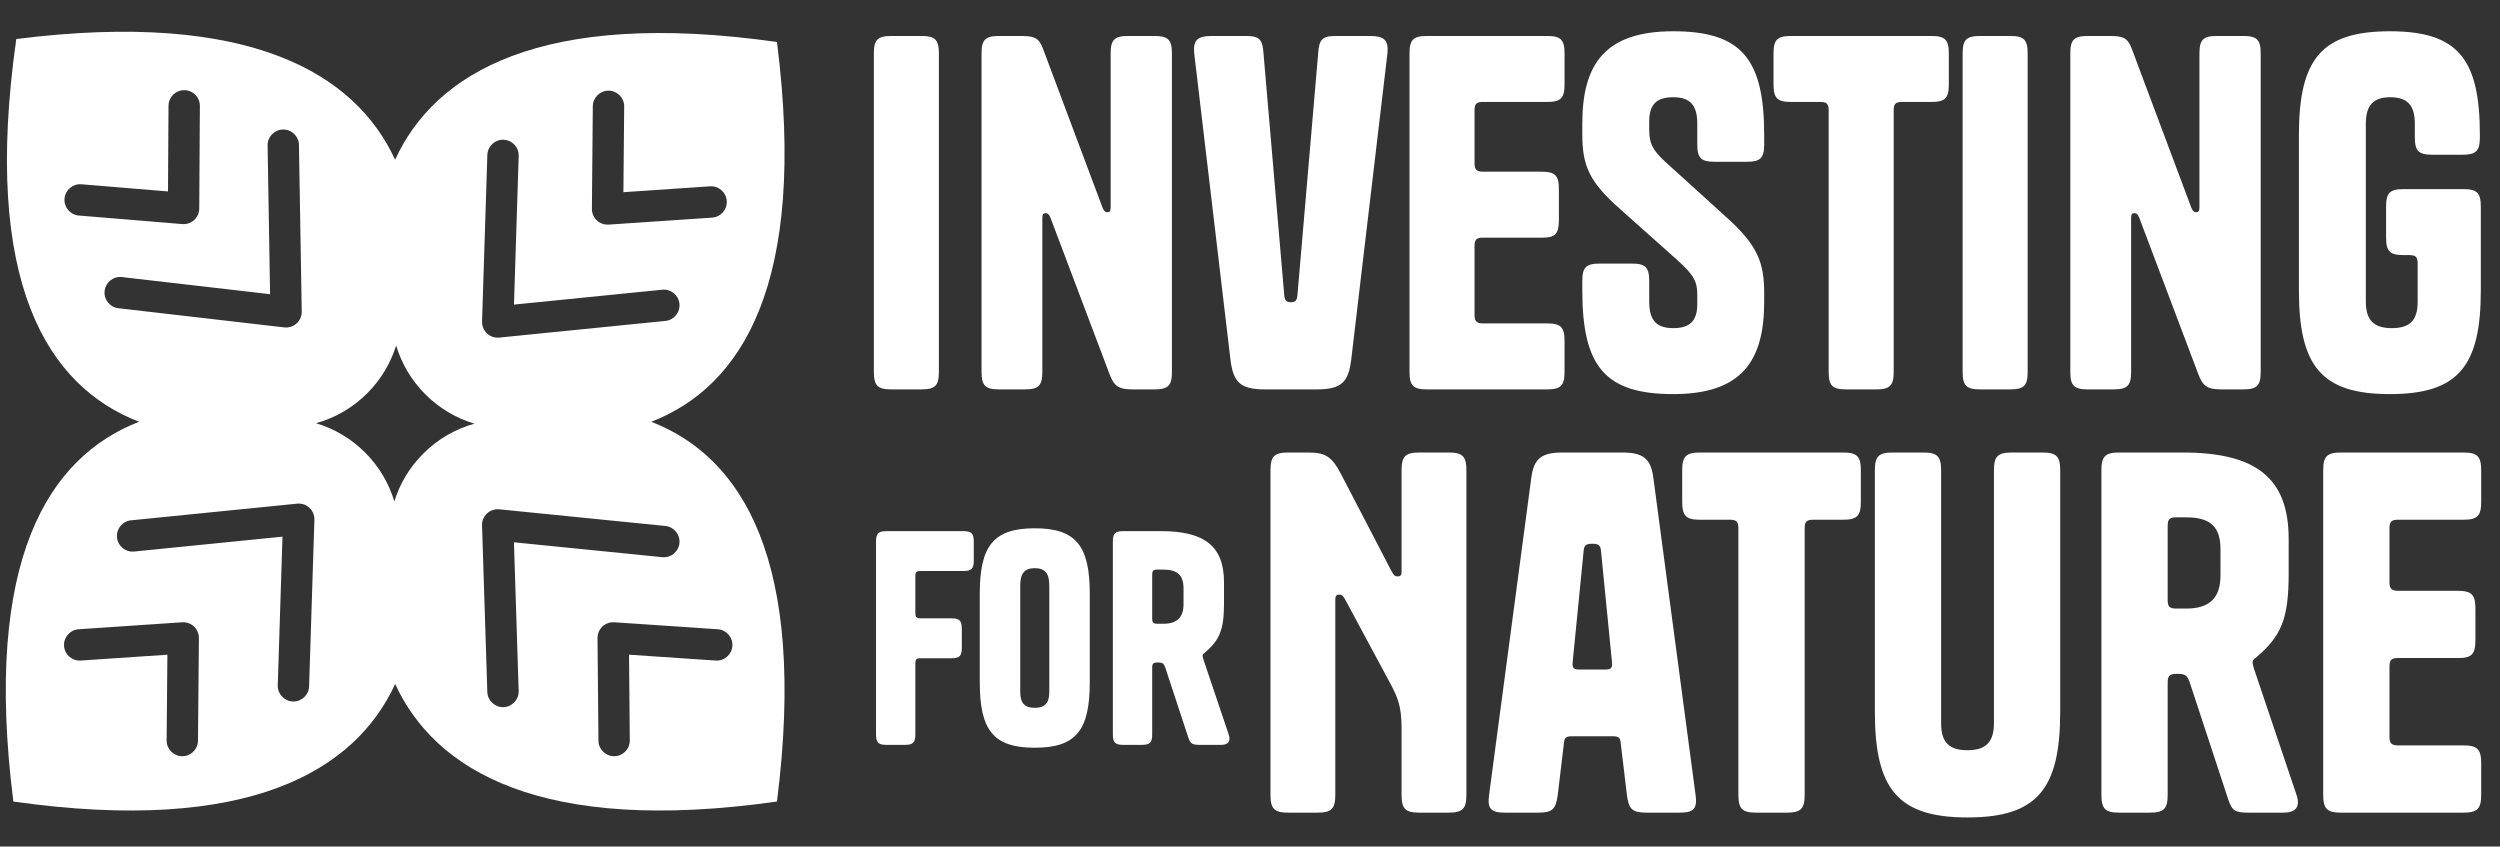
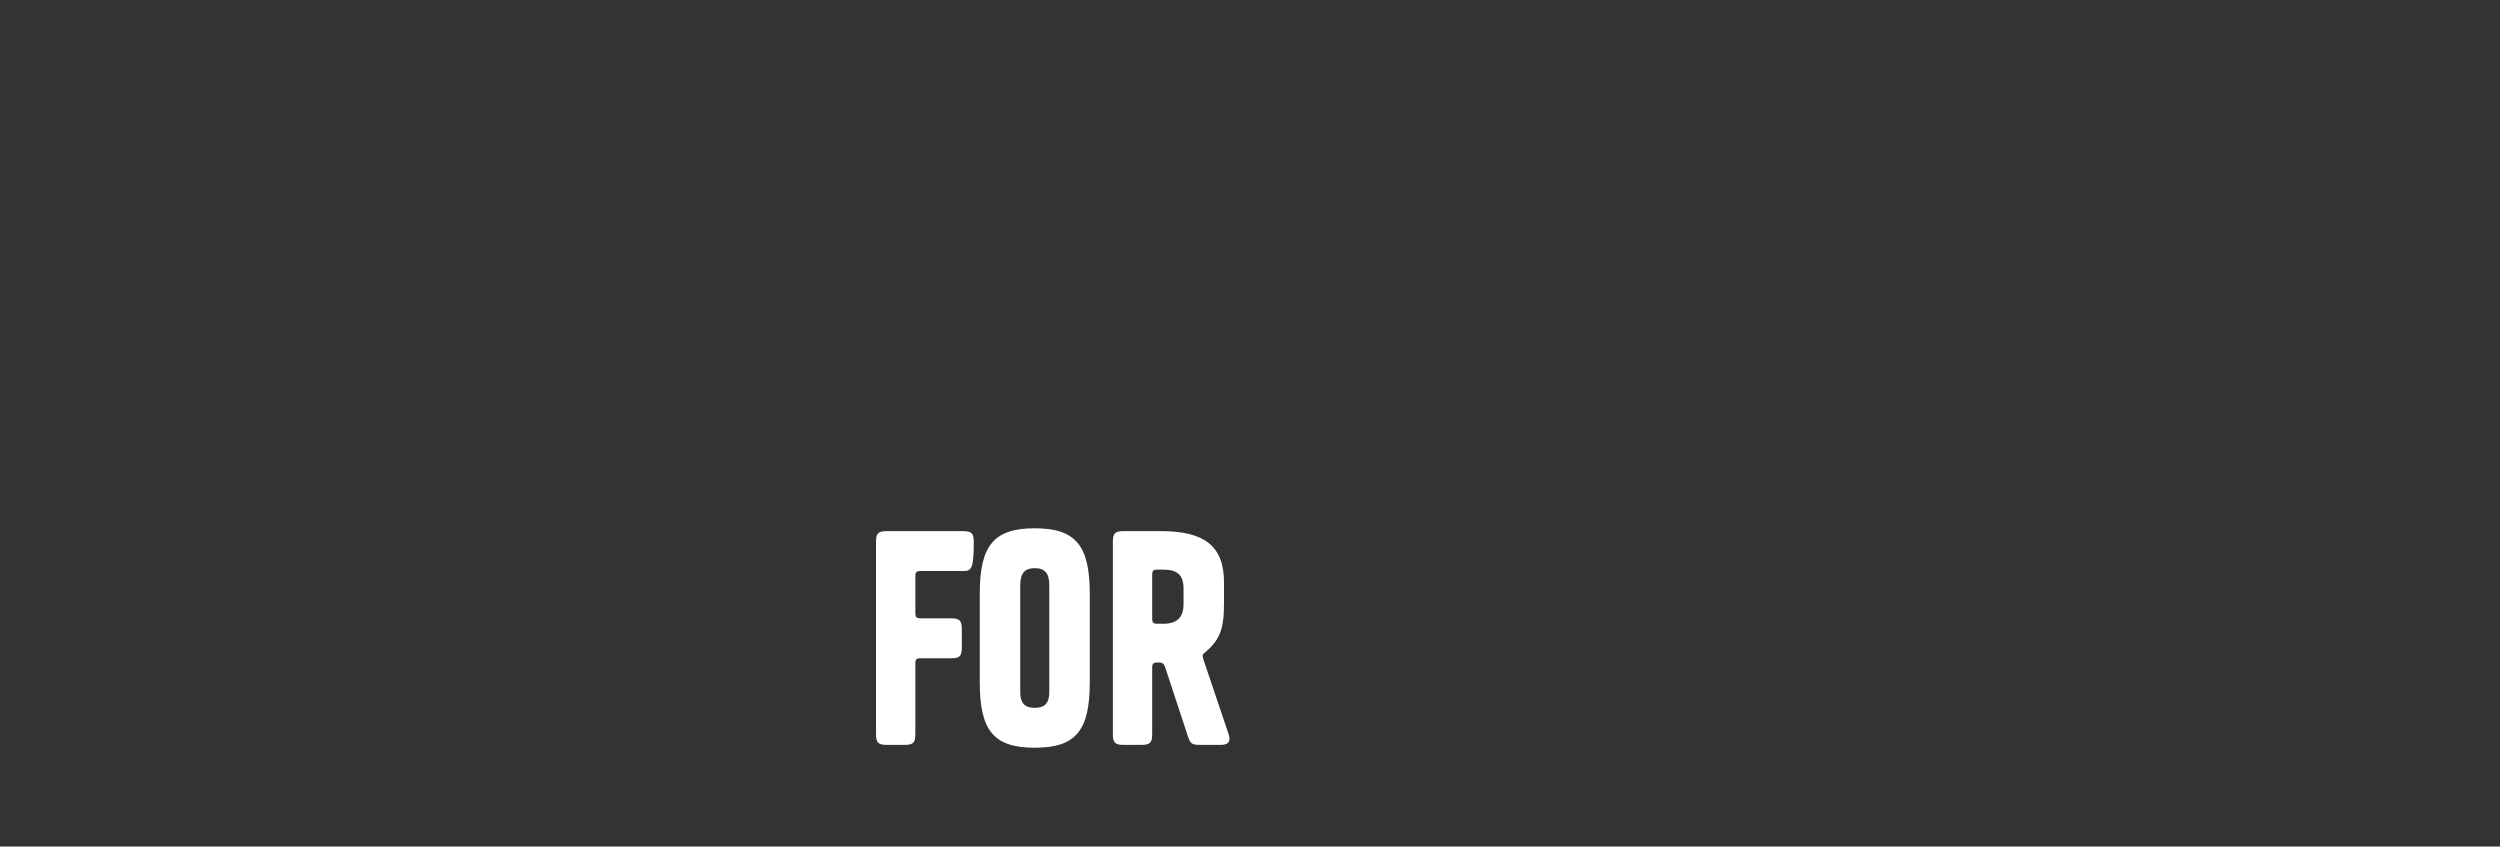
<svg xmlns="http://www.w3.org/2000/svg" width="443" height="150" viewBox="0 0 443 150" fill="none">
  <rect x="0" y="0" width="443" height="150" fill="#333333" stroke="none" />
-   <path d="M166.372 9.464V65.91C166.372 68.332 165.704 69 163.283 69H157.939C155.517 69 154.849 68.332 154.849 65.91V9.464C154.849 7.043 155.517 6.375 157.939 6.375H163.283C165.704 6.375 166.372 7.043 166.372 9.464ZM196.809 36.685V9.464C196.809 7.043 197.477 6.375 199.899 6.375H204.575C206.996 6.375 207.664 7.043 207.664 9.464V65.91C207.664 68.332 206.996 69 204.575 69H200.734C198.145 69 197.394 68.415 196.559 66.161L186.121 38.523C185.871 37.938 185.62 37.771 185.286 37.771C184.869 37.771 184.702 37.938 184.702 38.69V65.91C184.702 68.332 184.034 69 181.612 69H177.02C174.598 69 173.93 68.332 173.93 65.91V9.464C173.93 7.043 174.598 6.375 177.02 6.375H180.777C183.199 6.375 184.034 6.625 184.785 8.546L195.39 36.852C195.64 37.437 195.891 37.604 196.225 37.604C196.642 37.604 196.809 37.437 196.809 36.685ZM233.328 69H224.143C219.801 69 218.549 67.748 218.048 63.823L211.618 9.464C211.368 7.043 212.286 6.375 214.708 6.375H220.803C223.225 6.375 223.726 7.043 223.893 9.464L227.567 52.3C227.65 53.302 227.984 53.553 228.736 53.553C229.487 53.553 229.821 53.302 229.905 52.3L233.579 9.464C233.746 7.043 234.247 6.375 236.668 6.375H242.764C245.185 6.375 246.104 7.043 245.853 9.464L239.424 63.823C238.923 67.748 237.67 69 233.328 69ZM261.288 19.568V28.92C261.288 30.006 261.622 30.423 262.791 30.423H273.145C275.567 30.423 276.235 31.091 276.235 33.513V39.023C276.235 41.445 275.567 42.113 273.312 42.113H262.791C261.622 42.113 261.288 42.447 261.288 43.616V55.807C261.288 56.892 261.622 57.31 262.791 57.31H274.147C276.569 57.31 277.237 57.978 277.237 60.4V65.91C277.237 68.332 276.569 69 274.147 69H252.855C250.433 69 249.765 68.332 249.765 65.91V9.464C249.765 7.043 250.433 6.375 252.855 6.375H274.147C276.569 6.375 277.237 7.043 277.237 9.464V14.976C277.237 17.397 276.569 18.065 274.147 18.065H262.791C261.622 18.065 261.288 18.399 261.288 19.568ZM295.08 28.669L305.768 38.355C311.363 43.365 312.615 46.371 312.615 51.966V53.469C312.615 63.99 308.607 69.835 296.5 69.835C284.392 69.835 280.384 64.909 280.384 51.465V49.795C280.384 47.373 281.052 46.706 283.474 46.706H289.152C291.573 46.706 292.241 47.373 292.241 49.795V53.469C292.241 56.809 293.577 58.145 296.5 58.145C299.422 58.145 300.758 56.892 300.758 53.886V52.3C300.758 49.962 300.257 48.793 297.168 46.038L287.148 37.103C281.553 32.176 280.384 29.337 280.384 23.743V21.906C280.384 11.385 284.392 5.54 296.5 5.54C308.607 5.54 312.615 10.466 312.615 23.91V25.58C312.615 28.002 311.947 28.669 309.526 28.669H303.848C301.426 28.669 300.758 28.002 300.758 25.58V21.906C300.758 18.566 299.422 17.23 296.5 17.23C293.577 17.23 292.241 18.483 292.241 21.488V22.908C292.241 25.329 292.742 26.498 295.08 28.669ZM342.242 18.065H337.065C335.896 18.065 335.562 18.399 335.562 19.568V65.91C335.562 68.332 334.894 69 332.472 69H327.128C324.707 69 324.039 68.332 324.039 65.91V19.568C324.039 18.399 323.705 18.065 322.536 18.065H317.359C314.937 18.065 314.269 17.397 314.269 14.976V9.464C314.269 7.043 314.937 6.375 317.359 6.375H342.242C344.663 6.375 345.331 7.043 345.331 9.464V14.976C345.331 17.397 344.663 18.065 342.242 18.065ZM359.303 9.464V65.91C359.303 68.332 358.635 69 356.213 69H350.869C348.448 69 347.78 68.332 347.78 65.91V9.464C347.78 7.043 348.448 6.375 350.869 6.375H356.213C358.635 6.375 359.303 7.043 359.303 9.464ZM389.74 36.685V9.464C389.74 7.043 390.408 6.375 392.83 6.375H397.506C399.927 6.375 400.595 7.043 400.595 9.464V65.91C400.595 68.332 399.927 69 397.506 69H393.665C391.076 69 390.325 68.415 389.49 66.161L379.052 38.523C378.802 37.938 378.551 37.771 378.217 37.771C377.8 37.771 377.633 37.938 377.633 38.69V65.91C377.633 68.332 376.965 69 374.543 69H369.951C367.529 69 366.861 68.332 366.861 65.91V9.464C366.861 7.043 367.529 6.375 369.951 6.375H373.708C376.13 6.375 376.965 6.625 377.716 8.546L388.321 36.852C388.571 37.437 388.822 37.604 389.156 37.604C389.573 37.604 389.74 37.437 389.74 36.685ZM428.41 46.706C428.41 45.536 428.076 45.203 426.907 45.203H425.905C423.484 45.203 422.816 44.535 422.816 42.113V36.602C422.816 34.181 423.484 33.513 425.905 33.513H436.51C438.931 33.513 439.599 34.181 439.599 36.602V51.465C439.599 64.909 435.591 69.835 423.484 69.835C411.376 69.835 407.368 64.909 407.368 51.465V23.91C407.368 10.466 411.376 5.54 423.484 5.54C435.591 5.54 439.432 10.466 439.432 23.91V24.328C439.432 26.749 438.764 27.417 436.343 27.417H430.999C428.577 27.417 427.909 26.749 427.909 24.328V21.906C427.909 18.566 426.49 17.23 423.567 17.23C420.645 17.23 419.225 18.566 419.225 21.906V53.469C419.225 56.809 420.728 58.145 423.818 58.145C426.991 58.145 428.41 56.809 428.41 53.469V46.706ZM246.572 101.202C246.997 101.967 247.167 102.138 247.678 102.138C248.188 102.138 248.359 101.882 248.359 101.287V83.334C248.359 80.866 249.039 80.185 251.507 80.185H256.697C259.165 80.185 259.845 80.866 259.845 83.334V140.852C259.845 143.319 259.165 144 256.697 144H251.507C249.039 144 248.359 143.319 248.359 140.852V129.195C248.359 125.196 247.763 123.75 246.317 121.027L238.404 106.307C237.978 105.541 237.808 105.371 237.297 105.371C236.787 105.371 236.617 105.626 236.617 106.222V140.852C236.617 143.319 235.936 144 233.469 144H228.278C225.811 144 225.13 143.319 225.13 140.852V83.334C225.13 80.866 225.811 80.185 228.278 80.185H231.597C234.745 80.185 235.936 80.696 237.723 84.184L246.572 101.202ZM276.799 80.185H287.52C291.349 80.185 292.54 81.462 292.966 84.61L300.453 140.852C300.794 143.319 300.113 144 297.645 144H291.774C289.222 144 288.626 143.404 288.286 140.852L287.18 131.577C287.095 130.727 286.839 130.471 285.818 130.471H278.501C277.48 130.471 277.225 130.727 277.14 131.577L276.034 140.852C275.693 143.404 275.098 144 272.545 144H266.674C264.207 144 263.526 143.319 263.866 140.852L271.354 84.61C271.779 81.462 272.97 80.185 276.799 80.185ZM283.691 97.543C283.606 96.522 283.096 96.352 282.16 96.352C281.224 96.352 280.713 96.522 280.628 97.543L278.671 117.368C278.586 118.389 278.841 118.644 279.947 118.644H284.372C285.478 118.644 285.733 118.389 285.648 117.368L283.691 97.543ZM326.592 92.097H321.317C320.125 92.097 319.785 92.438 319.785 93.629V140.852C319.785 143.319 319.104 144 316.637 144H311.191C308.724 144 308.043 143.319 308.043 140.852V93.629C308.043 92.438 307.703 92.097 306.512 92.097H301.236C298.769 92.097 298.088 91.417 298.088 88.949V83.334C298.088 80.866 298.769 80.185 301.236 80.185H326.592C329.059 80.185 329.74 80.866 329.74 83.334V88.949C329.74 91.417 329.059 92.097 326.592 92.097ZM353.327 83.334C353.327 80.866 354.008 80.185 356.475 80.185H361.921C364.388 80.185 365.069 80.866 365.069 83.334V126.132C365.069 139.831 360.985 144.851 348.647 144.851C336.31 144.851 332.226 139.831 332.226 126.132V83.334C332.226 80.866 332.906 80.185 335.374 80.185H340.819C343.287 80.185 343.967 80.866 343.967 83.334V128.174C343.967 131.577 345.414 132.939 348.647 132.939C351.795 132.939 353.327 131.577 353.327 128.174V83.334ZM394.832 141.618L388.025 120.942C387.599 119.75 387.259 119.41 385.983 119.41H385.642C384.451 119.41 384.111 119.75 384.111 120.942V140.852C384.111 143.319 383.43 144 380.963 144H375.517C373.05 144 372.369 143.319 372.369 140.852V83.334C372.369 80.866 373.05 80.185 375.517 80.185H386.748C399.682 80.185 405.552 84.61 405.552 95.501V101.627C405.552 109.625 404.276 112.688 399.767 116.517C399.256 116.858 399.171 117.028 399.171 117.453C399.171 117.708 399.256 117.964 399.426 118.559L406.914 140.767C407.68 142.979 406.829 144 404.617 144H398.405C396.023 144 395.512 143.66 394.832 141.618ZM384.111 93.204V106.307C384.111 107.498 384.451 107.838 385.642 107.838H387.429C391.428 107.838 393.47 106.052 393.47 101.967V97.288C393.47 93.289 391.598 91.672 387.429 91.672H385.642C384.451 91.672 384.111 92.012 384.111 93.204ZM423.413 93.629V103.159C423.413 104.265 423.754 104.69 424.945 104.69H435.495C437.963 104.69 438.644 105.371 438.644 107.838V113.454C438.644 115.922 437.963 116.602 435.666 116.602H424.945C423.754 116.602 423.413 116.943 423.413 118.134V130.556C423.413 131.663 423.754 132.088 424.945 132.088H436.517C438.984 132.088 439.665 132.769 439.665 135.236V140.852C439.665 143.319 438.984 144 436.517 144H414.82C412.352 144 411.671 143.319 411.671 140.852V83.334C411.671 80.866 412.352 80.185 414.82 80.185H436.517C438.984 80.185 439.665 80.866 439.665 83.334V88.949C439.665 91.417 438.984 92.097 436.517 92.097H424.945C423.754 92.097 423.413 92.438 423.413 93.629Z" fill="white" />
-   <path d="M162.2 117.549V130.124C162.2 131.588 161.796 131.992 160.332 131.992H157.1C155.635 131.992 155.231 131.588 155.231 130.124V95.986C155.231 94.521 155.635 94.117 157.1 94.117H170.684C172.149 94.117 172.553 94.521 172.553 95.986V99.319C172.553 100.783 172.149 101.187 170.684 101.187H163.109C162.402 101.187 162.2 101.389 162.2 102.096V108.661C162.2 109.318 162.402 109.57 163.109 109.57H168.563C170.028 109.57 170.432 109.974 170.432 111.439V114.772C170.432 116.236 170.028 116.64 168.664 116.64H163.109C162.402 116.64 162.2 116.842 162.2 117.549ZM193.107 120.882C193.107 129.417 190.683 132.497 183.361 132.497C176.038 132.497 173.614 129.417 173.614 120.882V105.227C173.614 96.743 176.038 93.612 183.361 93.612C190.683 93.612 193.107 96.743 193.107 105.227V120.882ZM180.785 122.599C180.785 124.619 181.593 125.427 183.361 125.427C185.128 125.427 185.936 124.619 185.936 122.599V103.763C185.936 101.541 185.128 100.682 183.361 100.682C181.593 100.682 180.785 101.541 180.785 103.763V122.599ZM210.531 130.578L206.491 118.307C206.239 117.6 206.037 117.398 205.279 117.398H205.077C204.37 117.398 204.168 117.6 204.168 118.307V130.124C204.168 131.588 203.764 131.992 202.3 131.992H199.068C197.603 131.992 197.199 131.588 197.199 130.124V95.986C197.199 94.521 197.603 94.117 199.068 94.117H205.734C213.41 94.117 216.894 96.743 216.894 103.207V106.843C216.894 111.59 216.137 113.408 213.46 115.681C213.157 115.883 213.107 115.984 213.107 116.236C213.107 116.388 213.157 116.539 213.258 116.893L217.702 130.073C218.157 131.386 217.652 131.992 216.339 131.992H212.652C211.238 131.992 210.935 131.79 210.531 130.578ZM204.168 101.844V109.621C204.168 110.328 204.37 110.53 205.077 110.53H206.138C208.511 110.53 209.723 109.469 209.723 107.045V104.268C209.723 101.894 208.612 100.935 206.138 100.935H205.077C204.37 100.935 204.168 101.137 204.168 101.844Z" fill="white" />
-   <path fill-rule="evenodd" clip-rule="evenodd" d="M137.679 142.034C95.787 147.971 77.051 136.466 70.023 121.203C62.996 136.466 44.26 147.971 2.367 142.034C-3.057 99.121 8.653 80.943 24.64 74.738C8.489 68.478 -3.251 50.193 2.886 6.917C44.443 1.663 63.049 13.16 70.011 28.302C77.028 13.024 95.762 1.501 137.68 7.441C143.105 50.357 131.393 68.534 115.405 74.738C131.393 80.942 143.104 99.12 137.679 142.034ZM110.605 18.871C110.619 17.336 109.386 16.081 107.851 16.067C106.317 16.054 105.061 17.286 105.047 18.821L104.883 37.002C104.876 37.776 105.192 38.518 105.755 39.049C106.318 39.58 107.077 39.852 107.849 39.8L126.195 38.563C127.727 38.459 128.884 37.135 128.781 35.603C128.678 34.073 127.353 32.915 125.822 33.018L110.467 34.054L110.605 18.871ZM89.224 24.764C90.758 24.813 91.962 26.096 91.913 27.629L91.075 53.973L117.357 51.337C118.884 51.184 120.246 52.297 120.399 53.824C120.553 55.351 119.439 56.713 117.912 56.866L88.474 59.819C87.677 59.899 86.885 59.631 86.3 59.085C85.715 58.538 85.394 57.766 85.419 56.966L86.358 27.453C86.407 25.919 87.69 24.715 89.224 24.764ZM29.86 18.738C29.869 17.204 31.12 15.967 32.655 15.977C34.19 15.986 35.426 17.237 35.417 18.772L35.307 36.954C35.303 37.728 34.975 38.465 34.405 38.987C33.834 39.509 33.071 39.77 32.3 39.706L13.974 38.193C12.444 38.066 11.307 36.724 11.433 35.195C11.559 33.666 12.902 32.529 14.431 32.655L29.768 33.921L29.86 18.738ZM50.149 22.952C48.615 22.978 47.392 24.242 47.418 25.777L47.859 52.13L21.619 49.098C20.094 48.922 18.716 50.014 18.54 51.539C18.363 53.063 19.456 54.442 20.981 54.618L50.371 58.014C51.166 58.106 51.963 57.851 52.556 57.313C53.149 56.776 53.482 56.008 53.468 55.208L52.974 25.684C52.949 24.149 51.684 22.926 50.149 22.952ZM29.526 131.197C29.512 132.731 30.745 133.986 32.279 134C33.814 134.014 35.069 132.781 35.083 131.247L35.247 113.065C35.254 112.291 34.938 111.55 34.376 111.019C33.813 110.488 33.054 110.216 32.282 110.268L13.935 111.505C12.404 111.608 11.246 112.933 11.35 114.464C11.453 115.995 12.778 117.152 14.309 117.049L29.663 116.014L29.526 131.197ZM51.907 124.303C50.373 124.255 49.169 122.972 49.218 121.438L50.056 95.094L23.774 97.731C22.247 97.884 20.885 96.77 20.732 95.243C20.578 93.716 21.692 92.355 23.219 92.201L52.657 89.248C53.454 89.168 54.246 89.436 54.831 89.983C55.416 90.529 55.737 91.301 55.712 92.101L54.773 121.615C54.724 123.148 53.441 124.352 51.907 124.303ZM111.601 131.196C111.615 132.731 110.382 133.986 108.848 134C107.313 134.013 106.058 132.781 106.044 131.246L105.88 113.065C105.873 112.291 106.189 111.549 106.751 111.018C107.314 110.487 108.073 110.215 108.845 110.267L127.192 111.504C128.723 111.608 129.881 112.932 129.777 114.463C129.674 115.994 128.349 117.152 126.818 117.049L111.464 116.013L111.601 131.196ZM89.22 125.304C90.754 125.255 91.958 123.972 91.909 122.438L91.071 96.094L117.353 98.731C118.88 98.884 120.242 97.771 120.395 96.244C120.549 94.717 119.435 93.355 117.908 93.202L88.47 90.249C87.673 90.169 86.881 90.436 86.296 90.983C85.711 91.529 85.39 92.302 85.415 93.102L86.354 122.615C86.403 124.149 87.686 125.353 89.22 125.304ZM65.069 69.693C62.457 72.305 59.319 74.073 55.996 74.994C59.18 75.943 62.18 77.674 64.694 80.188C67.198 82.692 68.926 85.679 69.877 88.849C70.839 85.749 72.547 82.83 75.002 80.375C77.615 77.762 80.752 75.995 84.075 75.073C80.891 74.125 77.891 72.394 75.377 69.88C72.873 67.376 71.145 64.389 70.195 61.218C69.233 64.319 67.524 67.238 65.069 69.693Z" fill="white" />
+   <path d="M162.2 117.549V130.124C162.2 131.588 161.796 131.992 160.332 131.992H157.1C155.635 131.992 155.231 131.588 155.231 130.124V95.986C155.231 94.521 155.635 94.117 157.1 94.117H170.684C172.149 94.117 172.553 94.521 172.553 95.986C172.553 100.783 172.149 101.187 170.684 101.187H163.109C162.402 101.187 162.2 101.389 162.2 102.096V108.661C162.2 109.318 162.402 109.57 163.109 109.57H168.563C170.028 109.57 170.432 109.974 170.432 111.439V114.772C170.432 116.236 170.028 116.64 168.664 116.64H163.109C162.402 116.64 162.2 116.842 162.2 117.549ZM193.107 120.882C193.107 129.417 190.683 132.497 183.361 132.497C176.038 132.497 173.614 129.417 173.614 120.882V105.227C173.614 96.743 176.038 93.612 183.361 93.612C190.683 93.612 193.107 96.743 193.107 105.227V120.882ZM180.785 122.599C180.785 124.619 181.593 125.427 183.361 125.427C185.128 125.427 185.936 124.619 185.936 122.599V103.763C185.936 101.541 185.128 100.682 183.361 100.682C181.593 100.682 180.785 101.541 180.785 103.763V122.599ZM210.531 130.578L206.491 118.307C206.239 117.6 206.037 117.398 205.279 117.398H205.077C204.37 117.398 204.168 117.6 204.168 118.307V130.124C204.168 131.588 203.764 131.992 202.3 131.992H199.068C197.603 131.992 197.199 131.588 197.199 130.124V95.986C197.199 94.521 197.603 94.117 199.068 94.117H205.734C213.41 94.117 216.894 96.743 216.894 103.207V106.843C216.894 111.59 216.137 113.408 213.46 115.681C213.157 115.883 213.107 115.984 213.107 116.236C213.107 116.388 213.157 116.539 213.258 116.893L217.702 130.073C218.157 131.386 217.652 131.992 216.339 131.992H212.652C211.238 131.992 210.935 131.79 210.531 130.578ZM204.168 101.844V109.621C204.168 110.328 204.37 110.53 205.077 110.53H206.138C208.511 110.53 209.723 109.469 209.723 107.045V104.268C209.723 101.894 208.612 100.935 206.138 100.935H205.077C204.37 100.935 204.168 101.137 204.168 101.844Z" fill="white" />
</svg>